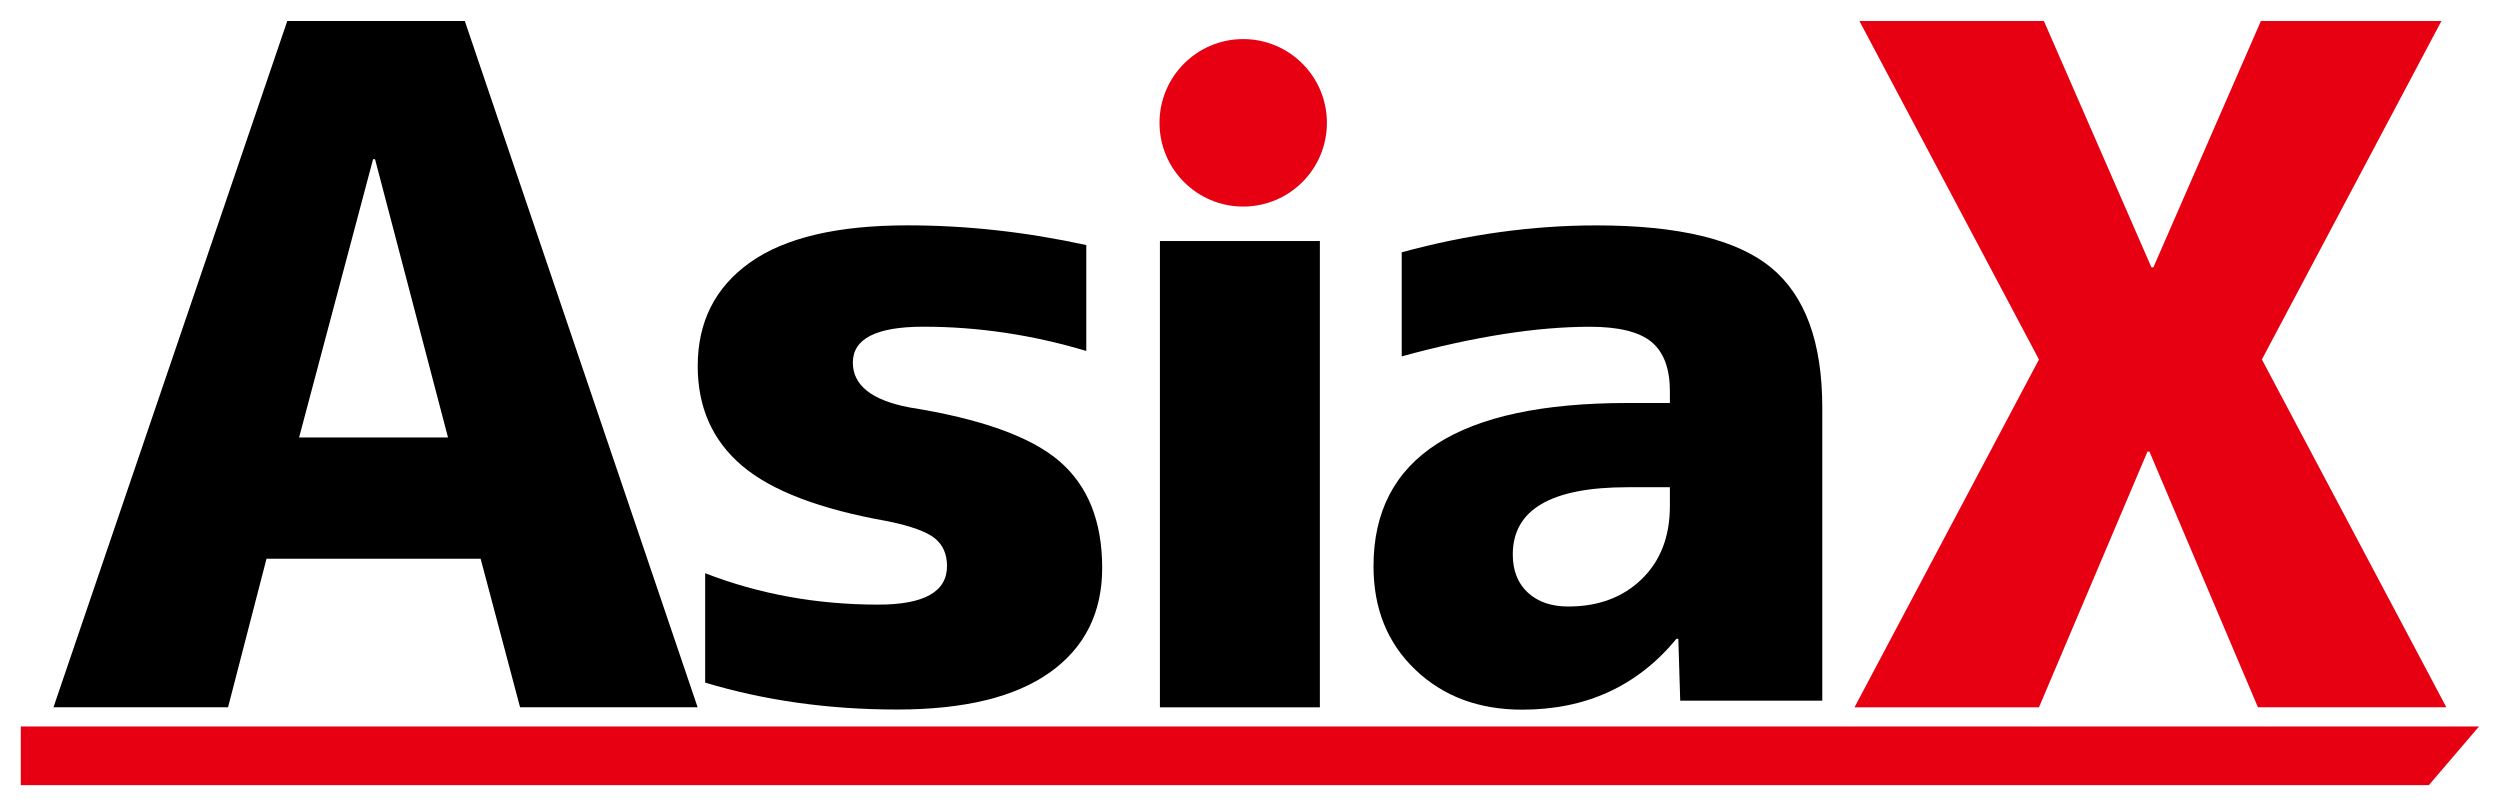
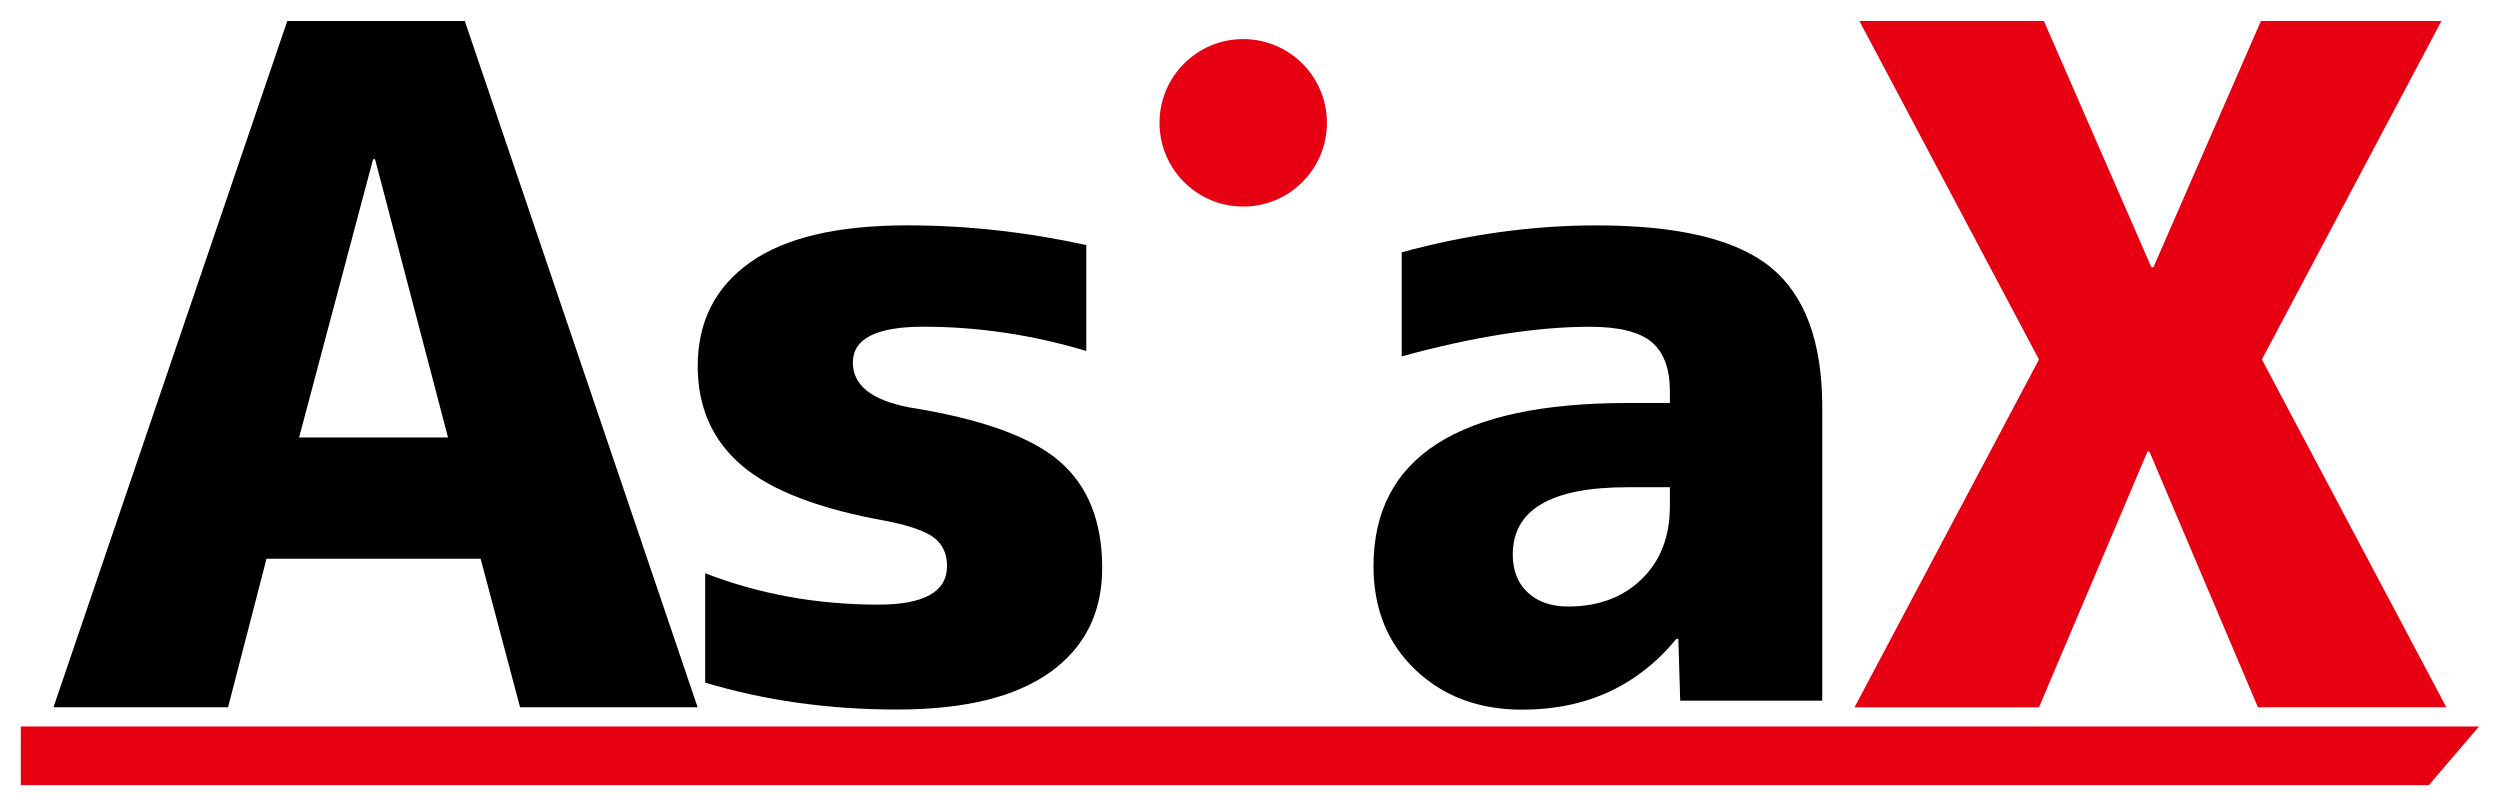
<svg xmlns="http://www.w3.org/2000/svg" version="1.1" x="0px" y="0px" viewBox="0 0 556.46 180" style="enable-background:new 0 0 556.46 180;" xml:space="preserve">
  <style type="text/css">
	.st0{fill:#E60012;}
</style>
  <g id="レイヤー_1">
    <g>
      <path d="M11.9,157.43L63.94,4.68h39.52l51.82,152.75h-39.52l-8.78-33.06H59.32l-8.56,33.06H11.9z M66.57,97.38h33.15L83.48,35.44    h-0.44L66.57,97.38z" />
      <path d="M241.77,78.11c-12.01-3.59-24.08-5.39-36.23-5.39c-10.47,0-15.71,2.66-15.71,7.98c0,5.06,4.19,8.38,12.57,9.98    c15.92,2.53,27.05,6.52,33.4,11.97c6.35,5.46,9.53,13.37,9.53,23.75c0,9.98-3.88,17.73-11.62,23.25    c-7.75,5.52-19.09,8.28-34.03,8.28c-15.22,0-29.46-2-42.72-5.99v-24.35c12.01,4.66,24.85,6.99,38.54,6.99    c10.19,0,15.29-2.86,15.29-8.58c0-2.66-0.91-4.72-2.72-6.19c-1.82-1.46-5.31-2.73-10.47-3.79c-15.08-2.66-25.9-6.79-32.46-12.38    c-6.56-5.59-9.84-12.97-9.84-22.15c0-9.85,3.87-17.53,11.62-23.05c7.75-5.52,19.44-8.28,35.08-8.28c13.12,0,26.39,1.46,39.79,4.39    V78.11z" />
-       <path d="M258.18,157.43V53.65h35.6v103.79H258.18z" />
      <ellipse class="st0" cx="276.72" cy="27.34" rx="18.63" ry="18.64" />
      <path d="M355.35,50.17c18.29,0,31.24,3.13,38.85,9.38c7.61,6.25,11.41,16.63,11.41,31.14v65.27h-31.62l-0.42-13.77h-0.42    c-8.66,10.51-20.1,15.77-34.34,15.77c-9.64,0-17.56-2.96-23.77-8.88c-6.21-5.92-9.32-13.6-9.32-23.05    c0-24.22,18.85-36.33,56.55-36.33h9.42v-2.6c0-5.06-1.36-8.71-4.08-10.98c-2.72-2.26-7.3-3.39-13.72-3.39    c-11.87,0-25.83,2.2-41.89,6.59V56.16C326.66,52.16,341.11,50.17,355.35,50.17z M371.69,108.45h-9.42    c-17.04,0-25.55,4.99-25.55,14.97c0,3.59,1.12,6.42,3.35,8.48c2.23,2.07,5.23,3.1,9,3.1c6.7,0,12.15-2.03,16.34-6.09    c4.19-4.06,6.28-9.48,6.28-16.27V108.45z" />
      <path class="st0" d="M478.43,100.52h-0.44l-24.15,56.92h-41.06l41.06-77.42L413.88,4.68h41.06l23.93,54.82h0.44l23.93-54.82h40.18    l-39.96,75.33l41.06,77.42h-41.94L478.43,100.52z" />
    </g>
  </g>
  <g id="レイヤー_2">
    <polygon class="st0" points="4.63,161.7 551.79,161.7 540.62,174.76 4.63,174.76  " />
  </g>
</svg>